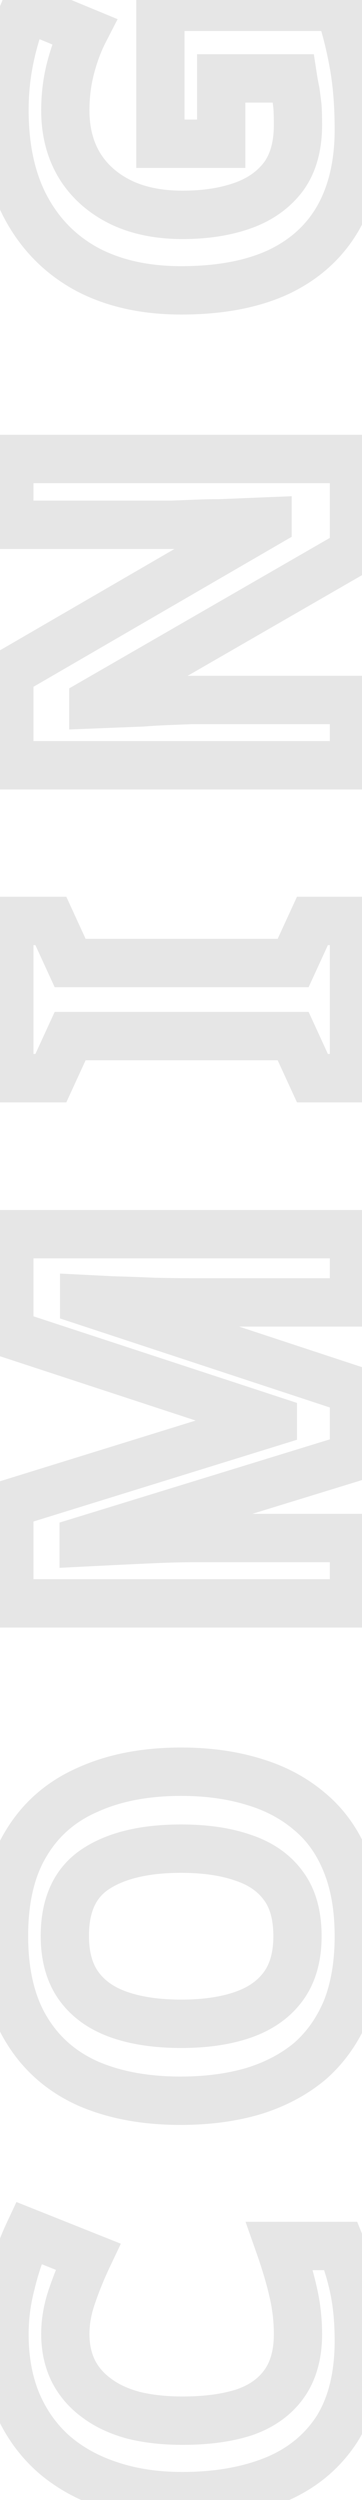
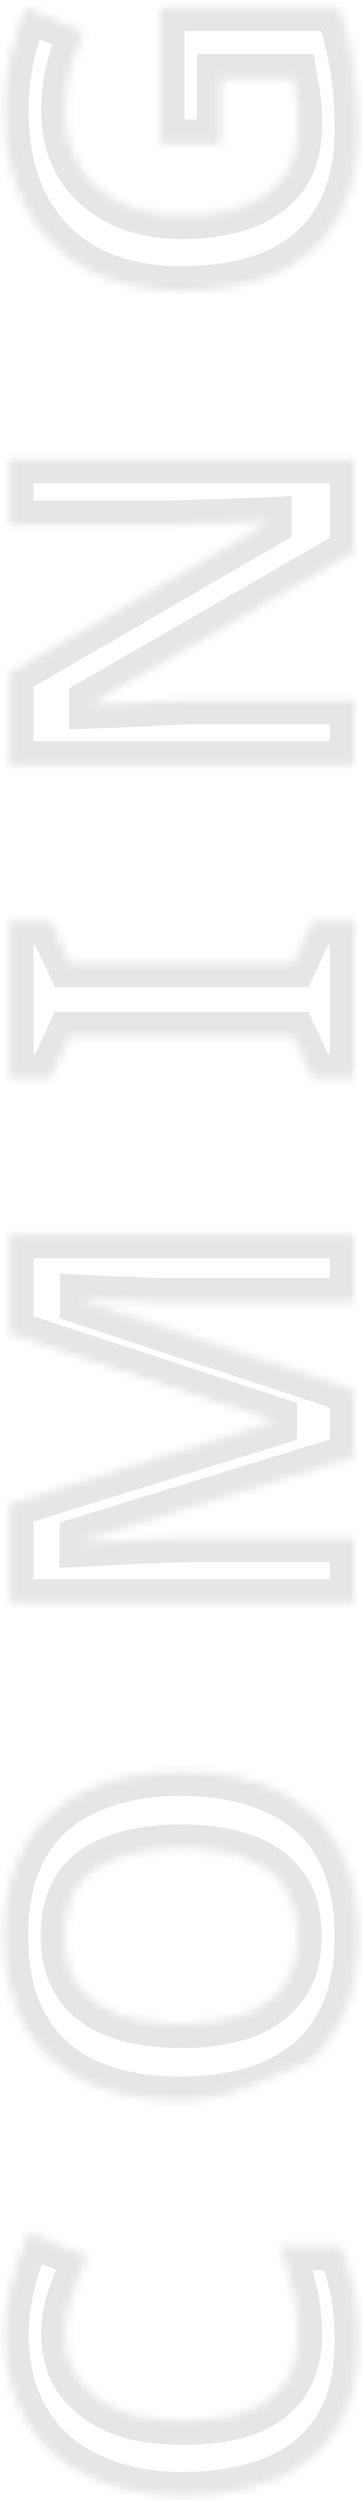
<svg xmlns="http://www.w3.org/2000/svg" width="45" height="310" viewBox="0 0 45 310" fill="none">
  <mask id="path-1-outside-1_5519_185514" maskUnits="userSpaceOnUse" x="-3" y="-3" width="51" height="316" fill="black">
-     <rect fill="white" x="-3" y="-3" width="51" height="316" />
-     <path d="M8.12 289.42C8.12 291.14 8.46 292.68 9.14 294.04C9.82 295.36 10.8 296.48 12.08 297.4C13.32 298.32 14.84 299.02 16.64 299.5C18.44 299.94 20.46 300.16 22.7 300.16C25.74 300.16 28.34 299.8 30.5 299.08C32.62 298.32 34.24 297.14 35.36 295.54C36.48 293.94 37.04 291.9 37.04 289.42C37.04 287.66 36.84 285.92 36.44 284.2C36.04 282.44 35.48 280.54 34.76 278.5L42.38 278.5C43.14 280.38 43.7 282.24 44.06 284.08C44.42 285.92 44.6 287.98 44.6 290.26C44.6 294.66 43.7 298.3 41.9 301.18C40.06 304.02 37.5 306.12 34.22 307.48C30.9 308.84 27.04 309.52 22.64 309.52C19.4 309.52 16.44 309.08 13.76 308.2C11.04 307.32 8.7 306.04 6.74 304.36C4.78 302.64 3.26 300.54 2.18 298.06C1.1 295.54 0.56 292.66 0.56 289.42C0.56 287.3 0.84 285.18 1.4 283.06C1.92 280.9 2.64 278.84 3.56 276.88L10.94 279.82C10.18 281.42 9.52 283.04 8.96 284.68C8.4 286.28 8.12 287.86 8.12 289.42ZM22.52 219.689C25.84 219.689 28.86 220.109 31.58 220.949C34.26 221.749 36.58 222.989 38.54 224.669C40.5 226.309 42 228.429 43.04 231.029C44.08 233.589 44.6 236.609 44.6 240.089C44.6 243.569 44.08 246.609 43.04 249.209C41.96 251.769 40.46 253.889 38.54 255.569C36.58 257.209 34.24 258.449 31.52 259.289C28.8 260.089 25.78 260.489 22.46 260.489C18.02 260.489 14.16 259.769 10.88 258.329C7.6 256.849 5.06 254.609 3.26 251.609C1.42 248.569 0.5 244.709 0.5 240.029C0.5 235.389 1.42 231.569 3.26 228.569C5.06 225.569 7.62 223.349 10.94 221.909C14.22 220.429 18.08 219.689 22.52 219.689ZM22.52 250.949C25.52 250.949 28.1 250.569 30.26 249.809C32.42 249.049 34.08 247.869 35.24 246.269C36.4 244.669 36.98 242.609 36.98 240.089C36.98 237.489 36.4 235.409 35.24 233.849C34.08 232.249 32.42 231.089 30.26 230.369C28.1 229.609 25.52 229.229 22.52 229.229C18 229.229 14.46 230.069 11.9 231.749C9.34 233.429 8.06 236.189 8.06 240.029C8.06 242.589 8.64 244.669 9.8 246.269C10.96 247.869 12.62 249.049 14.78 249.809C16.94 250.569 19.52 250.949 22.52 250.949ZM44 180.695L10.4 191.015L10.4 191.255C11.2 191.215 12.4 191.155 14 191.075C15.6 190.995 17.32 190.915 19.16 190.835C20.96 190.755 22.6 190.715 24.08 190.715L44 190.715L44 198.815L1.16 198.815L1.16 186.455L33.92 176.315L33.92 176.135L1.16 165.395L1.16 153.035L44 153.035L44 161.495L23.72 161.495C22.36 161.495 20.8 161.475 19.04 161.435C17.28 161.355 15.62 161.295 14.06 161.255C12.46 161.175 11.26 161.115 10.46 161.075L10.46 161.315L44 172.355L44 180.695ZM44 114.193L44 133.693L38.84 133.693L36.44 128.473L8.72 128.473L6.32 133.693L1.16 133.693L1.16 114.193L6.32 114.193L8.72 119.413L36.44 119.413L38.84 114.193L44 114.193ZM44 56.913L44 68.433L11.6 87.093L11.6 87.333C12.6 87.293 13.62 87.253 14.66 87.213C15.66 87.173 16.68 87.133 17.72 87.093C18.72 87.013 19.74 86.953 20.78 86.913C21.78 86.873 22.8 86.833 23.84 86.793L44 86.793L44 94.893L1.16 94.893L1.16 83.433L33.26 64.833L33.26 64.653C32.26 64.693 31.28 64.733 30.32 64.773C29.32 64.813 28.34 64.853 27.38 64.893C26.38 64.893 25.4 64.913 24.44 64.953C23.44 64.993 22.44 65.033 21.44 65.073L1.16 65.073L1.16 56.913L44 56.913ZM19.94 17.824L19.94 0.844L42.14 0.844C42.9 3.084 43.5 5.424 43.94 7.864C44.38 10.264 44.6 13.004 44.6 16.084C44.6 20.324 43.76 23.944 42.08 26.944C40.4 29.904 37.92 32.164 34.64 33.724C31.36 35.244 27.32 36.004 22.52 36.004C18.04 36.004 14.16 35.144 10.88 33.424C7.6 31.664 5.06 29.124 3.26 25.804C1.46 22.484 0.56 18.424 0.56 13.624C0.56 11.344 0.8 9.104 1.28 6.904C1.76 4.704 2.4 2.704 3.2 0.904L10.46 3.904C9.78 5.224 9.22 6.724 8.78 8.404C8.34 10.084 8.12 11.844 8.12 13.684C8.12 16.324 8.72 18.624 9.92 20.584C11.12 22.504 12.82 24.004 15.02 25.084C17.18 26.124 19.74 26.644 22.7 26.644C25.5 26.644 27.98 26.264 30.14 25.504C32.3 24.744 34 23.544 35.24 21.904C36.44 20.264 37.04 18.124 37.04 15.484C37.04 14.604 37.02 13.844 36.98 13.204C36.9 12.524 36.82 11.904 36.74 11.344C36.62 10.784 36.52 10.244 36.44 9.724L27.5 9.724L27.5 17.824L19.94 17.824Z" />
+     <path d="M8.12 289.42C8.12 291.14 8.46 292.68 9.14 294.04C9.82 295.36 10.8 296.48 12.08 297.4C13.32 298.32 14.84 299.02 16.64 299.5C18.44 299.94 20.46 300.16 22.7 300.16C25.74 300.16 28.34 299.8 30.5 299.08C32.62 298.32 34.24 297.14 35.36 295.54C36.48 293.94 37.04 291.9 37.04 289.42C37.04 287.66 36.84 285.92 36.44 284.2C36.04 282.44 35.48 280.54 34.76 278.5L42.38 278.5C43.14 280.38 43.7 282.24 44.06 284.08C44.42 285.92 44.6 287.98 44.6 290.26C44.6 294.66 43.7 298.3 41.9 301.18C40.06 304.02 37.5 306.12 34.22 307.48C30.9 308.84 27.04 309.52 22.64 309.52C19.4 309.52 16.44 309.08 13.76 308.2C11.04 307.32 8.7 306.04 6.74 304.36C4.78 302.64 3.26 300.54 2.18 298.06C1.1 295.54 0.56 292.66 0.56 289.42C0.56 287.3 0.84 285.18 1.4 283.06C1.92 280.9 2.64 278.84 3.56 276.88L10.94 279.82C10.18 281.42 9.52 283.04 8.96 284.68C8.4 286.28 8.12 287.86 8.12 289.42ZM22.52 219.689C25.84 219.689 28.86 220.109 31.58 220.949C34.26 221.749 36.58 222.989 38.54 224.669C40.5 226.309 42 228.429 43.04 231.029C44.08 233.589 44.6 236.609 44.6 240.089C44.6 243.569 44.08 246.609 43.04 249.209C41.96 251.769 40.46 253.889 38.54 255.569C28.8 260.089 25.78 260.489 22.46 260.489C18.02 260.489 14.16 259.769 10.88 258.329C7.6 256.849 5.06 254.609 3.26 251.609C1.42 248.569 0.5 244.709 0.5 240.029C0.5 235.389 1.42 231.569 3.26 228.569C5.06 225.569 7.62 223.349 10.94 221.909C14.22 220.429 18.08 219.689 22.52 219.689ZM22.52 250.949C25.52 250.949 28.1 250.569 30.26 249.809C32.42 249.049 34.08 247.869 35.24 246.269C36.4 244.669 36.98 242.609 36.98 240.089C36.98 237.489 36.4 235.409 35.24 233.849C34.08 232.249 32.42 231.089 30.26 230.369C28.1 229.609 25.52 229.229 22.52 229.229C18 229.229 14.46 230.069 11.9 231.749C9.34 233.429 8.06 236.189 8.06 240.029C8.06 242.589 8.64 244.669 9.8 246.269C10.96 247.869 12.62 249.049 14.78 249.809C16.94 250.569 19.52 250.949 22.52 250.949ZM44 180.695L10.4 191.015L10.4 191.255C11.2 191.215 12.4 191.155 14 191.075C15.6 190.995 17.32 190.915 19.16 190.835C20.96 190.755 22.6 190.715 24.08 190.715L44 190.715L44 198.815L1.16 198.815L1.16 186.455L33.92 176.315L33.92 176.135L1.16 165.395L1.16 153.035L44 153.035L44 161.495L23.72 161.495C22.36 161.495 20.8 161.475 19.04 161.435C17.28 161.355 15.62 161.295 14.06 161.255C12.46 161.175 11.26 161.115 10.46 161.075L10.46 161.315L44 172.355L44 180.695ZM44 114.193L44 133.693L38.84 133.693L36.44 128.473L8.72 128.473L6.32 133.693L1.16 133.693L1.16 114.193L6.32 114.193L8.72 119.413L36.44 119.413L38.84 114.193L44 114.193ZM44 56.913L44 68.433L11.6 87.093L11.6 87.333C12.6 87.293 13.62 87.253 14.66 87.213C15.66 87.173 16.68 87.133 17.72 87.093C18.72 87.013 19.74 86.953 20.78 86.913C21.78 86.873 22.8 86.833 23.84 86.793L44 86.793L44 94.893L1.16 94.893L1.16 83.433L33.26 64.833L33.26 64.653C32.26 64.693 31.28 64.733 30.32 64.773C29.32 64.813 28.34 64.853 27.38 64.893C26.38 64.893 25.4 64.913 24.44 64.953C23.44 64.993 22.44 65.033 21.44 65.073L1.16 65.073L1.16 56.913L44 56.913ZM19.94 17.824L19.94 0.844L42.14 0.844C42.9 3.084 43.5 5.424 43.94 7.864C44.38 10.264 44.6 13.004 44.6 16.084C44.6 20.324 43.76 23.944 42.08 26.944C40.4 29.904 37.92 32.164 34.64 33.724C31.36 35.244 27.32 36.004 22.52 36.004C18.04 36.004 14.16 35.144 10.88 33.424C7.6 31.664 5.06 29.124 3.26 25.804C1.46 22.484 0.56 18.424 0.56 13.624C0.56 11.344 0.8 9.104 1.28 6.904C1.76 4.704 2.4 2.704 3.2 0.904L10.46 3.904C9.78 5.224 9.22 6.724 8.78 8.404C8.34 10.084 8.12 11.844 8.12 13.684C8.12 16.324 8.72 18.624 9.92 20.584C11.12 22.504 12.82 24.004 15.02 25.084C17.18 26.124 19.74 26.644 22.7 26.644C25.5 26.644 27.98 26.264 30.14 25.504C32.3 24.744 34 23.544 35.24 21.904C36.44 20.264 37.04 18.124 37.04 15.484C37.04 14.604 37.02 13.844 36.98 13.204C36.9 12.524 36.82 11.904 36.74 11.344C36.62 10.784 36.52 10.244 36.44 9.724L27.5 9.724L27.5 17.824L19.94 17.824Z" />
  </mask>
  <path d="M9.14 294.04L6.457 295.382L6.465 295.398L6.473 295.414L9.14 294.04ZM12.08 297.4L13.867 294.991L13.849 294.977L13.831 294.964L12.08 297.4ZM16.64 299.5L15.867 302.399L15.897 302.407L15.928 302.414L16.64 299.5ZM30.5 299.08L31.449 301.926L31.481 301.915L31.512 301.904L30.5 299.08ZM35.36 295.54L37.818 297.26L35.36 295.54ZM36.44 284.2L33.515 284.865L33.516 284.872L33.518 284.88L36.44 284.2ZM34.76 278.5L34.76 275.5L30.52 275.5L31.931 279.498L34.76 278.5ZM42.38 278.5L45.161 277.376L44.403 275.5L42.38 275.5L42.38 278.5ZM44.06 284.08L47.004 283.504L44.06 284.08ZM41.9 301.18L44.418 302.811L44.431 302.791L44.444 302.77L41.9 301.18ZM34.22 307.48L35.357 310.256L35.369 310.251L34.22 307.48ZM13.76 308.2L14.696 305.35L14.684 305.346L13.76 308.2ZM6.74 304.36L4.761 306.615L4.774 306.626L4.788 306.638L6.74 304.36ZM2.18 298.06L-0.577 299.242L-0.574 299.25L-0.571 299.258L2.18 298.06ZM1.4 283.06L4.301 283.826L4.309 283.794L4.317 283.762L1.4 283.06ZM3.56 276.88L4.67 274.093L2.045 273.047L0.844 275.605L3.56 276.88ZM10.94 279.82L13.65 281.107L15.023 278.217L12.05 277.033L10.94 279.82ZM8.96 284.68L11.792 285.671L11.795 285.66L11.799 285.649L8.96 284.68ZM5.12 289.42C5.12 291.544 5.543 293.553 6.457 295.382L11.823 292.698C11.377 291.807 11.12 290.736 11.12 289.42L5.12 289.42ZM6.473 295.414C7.384 297.181 8.688 298.657 10.329 299.836L13.831 294.964C12.912 294.303 12.257 293.539 11.807 292.666L6.473 295.414ZM10.293 299.809C11.893 300.996 13.775 301.841 15.867 302.399L17.413 296.601C15.905 296.199 14.748 295.644 13.867 294.991L10.293 299.809ZM15.928 302.414C18.003 302.922 20.268 303.16 22.7 303.16L22.7 297.16C20.652 297.16 18.877 296.958 17.352 296.586L15.928 302.414ZM22.7 303.16C25.961 303.16 28.9 302.776 31.449 301.926L29.551 296.234C27.78 296.824 25.519 297.16 22.7 297.16L22.7 303.16ZM31.512 301.904C34.124 300.968 36.289 299.444 37.818 297.26L32.902 293.82C32.191 294.836 31.116 295.672 29.488 296.256L31.512 301.904ZM37.818 297.26C39.375 295.035 40.04 292.349 40.04 289.42L34.04 289.42C34.04 291.451 33.585 292.845 32.902 293.82L37.818 297.26ZM40.04 289.42C40.04 287.43 39.814 285.463 39.362 283.52L33.518 284.88C33.866 286.377 34.04 287.89 34.04 289.42L40.04 289.42ZM39.365 283.535C38.935 281.643 38.34 279.63 37.589 277.502L31.931 279.498C32.62 281.45 33.145 283.237 33.515 284.865L39.365 283.535ZM34.76 281.5L42.38 281.5L42.38 275.5L34.76 275.5L34.76 281.5ZM39.599 279.624C40.293 281.341 40.795 283.018 41.116 284.656L47.004 283.504C46.605 281.462 45.987 279.419 45.161 277.376L39.599 279.624ZM41.116 284.656C41.432 286.271 41.6 288.134 41.6 290.26L47.6 290.26C47.6 287.826 47.408 285.569 47.004 283.504L41.116 284.656ZM41.6 290.26C41.6 294.261 40.782 297.309 39.356 299.59L44.444 302.77C46.618 299.291 47.6 295.059 47.6 290.26L41.6 290.26ZM39.382 299.549C37.889 301.853 35.819 303.569 33.071 304.709L35.369 310.251C39.181 308.671 42.231 306.187 44.418 302.811L39.382 299.549ZM33.083 304.704C30.195 305.887 26.736 306.52 22.64 306.52L22.64 312.52C27.344 312.52 31.605 311.793 35.357 310.256L33.083 304.704ZM22.64 306.52C19.672 306.52 17.033 306.117 14.696 305.35L12.824 311.05C15.847 312.043 19.128 312.52 22.64 312.52L22.64 306.52ZM14.684 305.346C12.3 304.575 10.32 303.477 8.692 302.082L4.788 306.638C7.08 308.603 9.779 310.065 12.836 311.054L14.684 305.346ZM8.719 302.105C7.103 300.687 5.841 298.953 4.931 296.862L-0.571 299.258C0.679 302.127 2.457 304.593 4.761 306.615L8.719 302.105ZM4.937 296.878C4.044 294.793 3.56 292.326 3.56 289.42L-2.44 289.42C-2.44 292.994 -1.844 296.287 -0.577 299.242L4.937 296.878ZM3.56 289.42C3.56 287.567 3.804 285.705 4.301 283.826L-1.501 282.294C-2.124 284.655 -2.44 287.033 -2.44 289.42L3.56 289.42ZM4.317 283.762C4.79 281.794 5.444 279.926 6.276 278.155L0.844 275.605C-0.164 277.754 -0.95 280.006 -1.517 282.358L4.317 283.762ZM2.45 279.667L9.83 282.607L12.05 277.033L4.67 274.093L2.45 279.667ZM8.23 278.533C7.422 280.234 6.719 281.96 6.121 283.711L11.799 285.649C12.321 284.12 12.938 282.606 13.65 281.107L8.23 278.533ZM6.128 283.689C5.467 285.58 5.12 287.494 5.12 289.42L11.12 289.42C11.12 288.226 11.333 286.98 11.792 285.671L6.128 283.689ZM31.58 220.949L30.695 223.815L30.708 223.819L30.722 223.823L31.58 220.949ZM38.54 224.669L36.588 226.947L36.601 226.958L36.615 226.97L38.54 224.669ZM43.04 231.029L40.255 232.143L40.258 232.15L40.261 232.158L43.04 231.029ZM43.04 249.209L45.804 250.375L45.815 250.349L45.825 250.323L43.04 249.209ZM38.54 255.569L40.465 257.87L40.491 257.848L40.516 257.826L38.54 255.569ZM31.52 259.289L32.367 262.167L32.386 262.161L32.405 262.155L31.52 259.289ZM10.88 258.329L9.646 261.063L9.66 261.07L9.674 261.076L10.88 258.329ZM3.26 251.609L5.832 250.065L5.827 250.055L3.26 251.609ZM3.26 228.569L5.817 230.137L5.825 230.125L5.832 230.112L3.26 228.569ZM10.94 221.909L12.134 224.661L12.154 224.652L12.174 224.643L10.94 221.909ZM35.24 246.269L32.811 244.508L35.24 246.269ZM35.24 233.849L32.811 235.61L32.822 235.624L32.833 235.639L35.24 233.849ZM30.26 230.369L29.264 233.199L29.288 233.207L29.311 233.215L30.26 230.369ZM11.9 231.749L13.546 234.257L13.546 234.257L11.9 231.749ZM9.8 246.269L7.371 248.03L7.371 248.03L9.8 246.269ZM14.78 249.809L13.784 252.639L14.78 249.809ZM22.52 222.689C25.588 222.689 28.305 223.077 30.695 223.815L32.465 218.082C29.415 217.14 26.091 216.689 22.52 216.689L22.52 222.689ZM30.722 223.823C33.033 224.513 34.972 225.562 36.588 226.947L40.492 222.391C38.188 220.415 35.487 218.984 32.438 218.074L30.722 223.823ZM36.615 226.97C38.159 228.261 39.381 229.958 40.255 232.143L45.825 229.915C44.619 226.899 42.841 224.356 40.465 222.368L36.615 226.97ZM40.261 232.158C41.123 234.279 41.6 236.899 41.6 240.089L47.6 240.089C47.6 236.318 47.038 232.898 45.819 229.9L40.261 232.158ZM41.6 240.089C41.6 243.277 41.123 245.923 40.255 248.095L45.825 250.323C47.037 247.294 47.6 243.861 47.6 240.089L41.6 240.089ZM40.276 248.043C39.357 250.222 38.113 251.956 36.565 253.311L40.516 257.826C42.807 255.821 44.563 253.316 45.804 250.375L40.276 248.043ZM36.615 253.268C34.993 254.625 33.017 255.687 30.635 256.422L32.405 262.155C35.463 261.211 38.166 259.793 40.465 257.87L36.615 253.268ZM30.674 256.411C28.271 257.117 25.541 257.489 22.46 257.489L22.46 263.489C26.019 263.489 29.329 263.06 32.367 262.167L30.674 256.411ZM22.46 257.489C18.339 257.489 14.906 256.82 12.086 255.582L9.674 261.076C13.414 262.717 17.701 263.489 22.46 263.489L22.46 257.489ZM12.114 255.594C9.374 254.358 7.309 252.525 5.832 250.065L0.688 253.152C2.811 256.692 5.826 259.34 9.646 261.063L12.114 255.594ZM5.827 250.055C4.347 247.61 3.5 244.33 3.5 240.029L-2.5 240.029C-2.5 245.087 -1.507 249.527 0.693 253.162L5.827 250.055ZM3.5 240.029C3.5 235.77 4.345 232.537 5.817 230.137L0.703 227C-1.505 230.6 -2.5 235.007 -2.5 240.029L3.5 240.029ZM5.832 230.112C7.299 227.669 9.367 225.861 12.134 224.661L9.746 219.156C5.873 220.837 2.821 223.469 0.688 227.025L5.832 230.112ZM12.174 224.643C14.986 223.374 18.409 222.689 22.52 222.689L22.52 216.689C17.752 216.689 13.454 217.483 9.706 219.174L12.174 224.643ZM22.52 253.949C25.76 253.949 28.694 253.54 31.256 252.639L29.264 246.979C27.506 247.597 25.28 247.949 22.52 247.949L22.52 253.949ZM31.256 252.639C33.897 251.709 36.096 250.198 37.669 248.03L32.811 244.508C32.063 245.539 30.943 246.388 29.264 246.979L31.256 252.639ZM37.669 248.03C39.291 245.792 39.98 243.066 39.98 240.089L33.98 240.089C33.98 242.151 33.509 243.545 32.811 244.508L37.669 248.03ZM39.98 240.089C39.98 237.06 39.304 234.286 37.647 232.059L32.833 235.639C33.496 236.532 33.98 237.918 33.98 240.089L39.98 240.089ZM37.669 232.088C36.087 229.906 33.87 228.41 31.209 227.523L29.311 233.215C30.97 233.768 32.073 234.592 32.811 235.61L37.669 232.088ZM31.256 227.539C28.694 226.637 25.76 226.229 22.52 226.229L22.52 232.229C25.28 232.229 27.506 232.58 29.264 233.199L31.256 227.539ZM22.52 226.229C17.678 226.229 13.484 227.121 10.254 229.241L13.546 234.257C15.436 233.017 18.322 232.229 22.52 232.229L22.52 226.229ZM10.254 229.241C6.631 231.618 5.06 235.47 5.06 240.029L11.06 240.029C11.06 236.908 12.049 235.239 13.546 234.257L10.254 229.241ZM5.06 240.029C5.06 243.035 5.744 245.785 7.371 248.03L12.229 244.508C11.536 243.553 11.06 242.143 11.06 240.029L5.06 240.029ZM7.371 248.03C8.943 250.198 11.143 251.709 13.784 252.639L15.776 246.979C14.097 246.388 12.976 245.539 12.229 244.508L7.371 248.03ZM13.784 252.639C16.346 253.54 19.28 253.949 22.52 253.949L22.52 247.949C19.76 247.949 17.534 247.597 15.776 246.979L13.784 252.639ZM44 180.695L44.881 183.563L47 182.912L47 180.695L44 180.695ZM10.4 191.015L9.519 188.147L7.4 188.798L7.4 191.015L10.4 191.015ZM10.4 191.255L7.4 191.255L7.4 194.409L10.55 194.251L10.4 191.255ZM14 191.075L14.15 194.071L14.15 194.071L14 191.075ZM19.16 190.835L19.29 193.832L19.293 193.832L19.16 190.835ZM44 190.715L47 190.715L47 187.715L44 187.715L44 190.715ZM44 198.815L44 201.815L47 201.815L47 198.815L44 198.815ZM1.16 198.815L-1.84 198.815L-1.84 201.815L1.16 201.815L1.16 198.815ZM1.16 186.455L0.273 183.589L-1.84 184.243L-1.84 186.455L1.16 186.455ZM33.92 176.315L34.807 179.181L36.92 178.527L36.92 176.315L33.92 176.315ZM33.92 176.135L36.92 176.135L36.92 173.961L34.855 173.284L33.92 176.135ZM1.16 165.395L-1.84 165.395L-1.84 167.568L0.225 168.246L1.16 165.395ZM1.16 153.035L1.16 150.035L-1.84 150.035L-1.84 153.035L1.16 153.035ZM44 153.035L47 153.035L47 150.035L44 150.035L44 153.035ZM44 161.495L44 164.495L47 164.495L47 161.495L44 161.495ZM19.04 161.435L18.904 164.432L18.938 164.433L18.972 164.434L19.04 161.435ZM14.06 161.255L13.91 164.251L13.947 164.253L13.983 164.254L14.06 161.255ZM10.46 161.075L10.61 158.079L7.46 157.921L7.46 161.075L10.46 161.075ZM10.46 161.315L7.46 161.315L7.46 163.486L9.522 164.164L10.46 161.315ZM44 172.355L47 172.355L47 170.184L44.938 169.505L44 172.355ZM43.119 177.827L9.519 188.147L11.281 193.883L44.881 183.563L43.119 177.827ZM7.4 191.015L7.4 191.255L13.4 191.255L13.4 191.015L7.4 191.015ZM10.55 194.251C11.35 194.211 12.55 194.151 14.15 194.071L13.85 188.079C12.25 188.159 11.05 188.219 10.25 188.259L10.55 194.251ZM14.15 194.071C15.742 193.991 17.456 193.912 19.29 193.832L19.03 187.838C17.184 187.918 15.458 187.998 13.85 188.079L14.15 194.071ZM19.293 193.832C21.058 193.753 22.653 193.715 24.08 193.715L24.08 187.715C22.547 187.715 20.862 187.756 19.027 187.838L19.293 193.832ZM24.08 193.715L44 193.715L44 187.715L24.08 187.715L24.08 193.715ZM41 190.715L41 198.815L47 198.815L47 190.715L41 190.715ZM44 195.815L1.16 195.815L1.16 201.815L44 201.815L44 195.815ZM4.16 198.815L4.16 186.455L-1.84 186.455L-1.84 198.815L4.16 198.815ZM2.047 189.321L34.807 179.181L33.033 173.449L0.273 183.589L2.047 189.321ZM36.92 176.315L36.92 176.135L30.92 176.135L30.92 176.315L36.92 176.315ZM34.855 173.284L2.095 162.544L0.225 168.246L32.985 178.986L34.855 173.284ZM4.16 165.395L4.16 153.035L-1.84 153.035L-1.84 165.395L4.16 165.395ZM1.16 156.035L44 156.035L44 150.035L1.16 150.035L1.16 156.035ZM41 153.035L41 161.495L47 161.495L47 153.035L41 153.035ZM44 158.495L23.72 158.495L23.72 164.495L44 164.495L44 158.495ZM23.72 158.495C22.388 158.495 20.852 158.475 19.108 158.436L18.972 164.434C20.748 164.474 22.332 164.495 23.72 164.495L23.72 158.495ZM19.176 158.438C17.399 158.357 15.719 158.296 14.137 158.256L13.983 164.254C15.521 164.293 17.161 164.353 18.904 164.432L19.176 158.438ZM14.21 158.259C12.61 158.179 11.41 158.119 10.61 158.079L10.31 164.071C11.11 164.111 12.31 164.171 13.91 164.251L14.21 158.259ZM7.46 161.075L7.46 161.315L13.46 161.315L13.46 161.075L7.46 161.075ZM9.522 164.164L43.062 175.204L44.938 169.505L11.398 158.465L9.522 164.164ZM41 172.355L41 180.695L47 180.695L47 172.355L41 172.355ZM44 114.193L47 114.193L47 111.193L44 111.193L44 114.193ZM44 133.693L44 136.693L47 136.693L47 133.693L44 133.693ZM38.84 133.693L36.114 134.946L36.917 136.693L38.84 136.693L38.84 133.693ZM36.44 128.473L39.166 127.22L38.363 125.473L36.44 125.473L36.44 128.473ZM8.72 128.473L8.72 125.473L6.797 125.473L5.994 127.22L8.72 128.473ZM6.32 133.693L6.32 136.693L8.243 136.693L9.046 134.946L6.32 133.693ZM1.16 133.693L-1.84 133.693L-1.84 136.693L1.16 136.693L1.16 133.693ZM1.16 114.193L1.16 111.193L-1.84 111.193L-1.84 114.193L1.16 114.193ZM6.32 114.193L9.046 112.94L8.243 111.193L6.32 111.193L6.32 114.193ZM8.72 119.413L5.994 120.666L6.797 122.413L8.72 122.413L8.72 119.413ZM36.44 119.413L36.44 122.413L38.363 122.413L39.166 120.666L36.44 119.413ZM38.84 114.193L38.84 111.193L36.917 111.193L36.114 112.94L38.84 114.193ZM41 114.193L41 133.693L47 133.693L47 114.193L41 114.193ZM44 130.693L38.84 130.693L38.84 136.693L44 136.693L44 130.693ZM41.566 132.44L39.166 127.22L33.714 129.726L36.114 134.946L41.566 132.44ZM36.44 125.473L8.72 125.473L8.72 131.473L36.44 131.473L36.44 125.473ZM5.994 127.22L3.594 132.44L9.046 134.946L11.446 129.726L5.994 127.22ZM6.32 130.693L1.16 130.693L1.16 136.693L6.32 136.693L6.32 130.693ZM4.16 133.693L4.16 114.193L-1.84 114.193L-1.84 133.693L4.16 133.693ZM1.16 117.193L6.32 117.193L6.32 111.193L1.16 111.193L1.16 117.193ZM3.594 115.446L5.994 120.666L11.446 118.16L9.046 112.94L3.594 115.446ZM8.72 122.413L36.44 122.413L36.44 116.413L8.72 116.413L8.72 122.413ZM39.166 120.666L41.566 115.446L36.114 112.94L33.714 118.16L39.166 120.666ZM38.84 117.193L44 117.193L44 111.193L38.84 111.193L38.84 117.193ZM44 56.913L47 56.913L47 53.913L44 53.913L44 56.913ZM44 68.433L45.497 71.033L47 70.167L47 68.433L44 68.433ZM11.6 87.093L10.103 84.493L8.6 85.359L8.6 87.093L11.6 87.093ZM11.6 87.333L8.6 87.333L8.6 90.455L11.72 90.331L11.6 87.333ZM14.66 87.213L14.775 90.211L14.78 90.211L14.66 87.213ZM17.72 87.093L17.835 90.091L17.897 90.088L17.959 90.083L17.72 87.093ZM20.78 86.913L20.895 89.911L20.9 89.911L20.78 86.913ZM23.84 86.793L23.84 83.793L23.782 83.793L23.725 83.795L23.84 86.793ZM44 86.793L47 86.793L47 83.793L44 83.793L44 86.793ZM44 94.893L44 97.893L47 97.893L47 94.893L44 94.893ZM1.16 94.893L-1.84 94.893L-1.84 97.893L1.16 97.893L1.16 94.893ZM1.16 83.433L-0.344 80.837L-1.84 81.704L-1.84 83.433L1.16 83.433ZM33.26 64.833L34.764 67.429L36.26 66.562L36.26 64.833L33.26 64.833ZM33.26 64.653L36.26 64.653L36.26 61.531L33.14 61.655L33.26 64.653ZM30.32 64.773L30.44 67.771L30.445 67.77L30.32 64.773ZM27.38 64.893L27.38 67.893L27.442 67.893L27.505 67.89L27.38 64.893ZM24.44 64.953L24.56 67.951L24.565 67.95L24.44 64.953ZM21.44 65.073L21.44 68.073L21.5 68.073L21.56 68.071L21.44 65.073ZM1.16 65.073L-1.84 65.073L-1.84 68.073L1.16 68.073L1.16 65.073ZM1.16 56.913L1.16 53.913L-1.84 53.913L-1.84 56.913L1.16 56.913ZM41 56.913L41 68.433L47 68.433L47 56.913L41 56.913ZM42.503 65.833L10.103 84.493L13.097 89.693L45.497 71.033L42.503 65.833ZM8.6 87.093L8.6 87.333L14.6 87.333L14.6 87.093L8.6 87.093ZM11.72 90.331C12.718 90.291 13.737 90.251 14.775 90.211L14.545 84.215C13.503 84.255 12.482 84.295 11.48 84.335L11.72 90.331ZM14.78 90.211C15.778 90.171 16.797 90.131 17.835 90.091L17.605 84.095C16.563 84.135 15.542 84.175 14.54 84.215L14.78 90.211ZM17.959 90.083C18.916 90.007 19.895 89.949 20.895 89.911L20.665 83.915C19.585 83.957 18.523 84.019 17.481 84.103L17.959 90.083ZM20.9 89.911C21.898 89.871 22.917 89.831 23.955 89.791L23.725 83.795C22.683 83.835 21.662 83.875 20.66 83.915L20.9 89.911ZM23.84 89.793L44 89.793L44 83.793L23.84 83.793L23.84 89.793ZM41 86.793L41 94.893L47 94.893L47 86.793L41 86.793ZM44 91.893L1.16 91.893L1.16 97.893L44 97.893L44 91.893ZM4.16 94.893L4.16 83.433L-1.84 83.433L-1.84 94.893L4.16 94.893ZM2.664 86.029L34.764 67.429L31.756 62.237L-0.344 80.837L2.664 86.029ZM36.26 64.833L36.26 64.653L30.26 64.653L30.26 64.833L36.26 64.833ZM33.14 61.655C32.139 61.695 31.157 61.736 30.195 61.776L30.445 67.77C31.403 67.73 32.382 67.691 33.38 67.651L33.14 61.655ZM30.2 61.775C29.198 61.815 28.217 61.855 27.255 61.896L27.505 67.89C28.463 67.85 29.442 67.811 30.44 67.771L30.2 61.775ZM27.38 61.893C26.34 61.893 25.318 61.914 24.315 61.956L24.565 67.95C25.482 67.912 26.42 67.893 27.38 67.893L27.38 61.893ZM24.32 61.955C23.32 61.995 22.32 62.035 21.32 62.075L21.56 68.071C22.56 68.031 23.56 67.991 24.56 67.951L24.32 61.955ZM21.44 62.073L1.16 62.073L1.16 68.073L21.44 68.073L21.44 62.073ZM4.16 65.073L4.16 56.913L-1.84 56.913L-1.84 65.073L4.16 65.073ZM1.16 59.913L44 59.913L44 53.913L1.16 53.913L1.16 59.913ZM19.94 17.824L16.94 17.824L16.94 20.824L19.94 20.824L19.94 17.824ZM19.94 0.844L19.94 -2.156L16.94 -2.156L16.94 0.844L19.94 0.844ZM42.14 0.844L44.981 -0.12L44.29 -2.156L42.14 -2.156L42.14 0.844ZM43.94 7.864L40.988 8.397L40.989 8.405L43.94 7.864ZM42.08 26.944L44.689 28.425L44.693 28.418L44.697 28.41L42.08 26.944ZM34.64 33.724L35.901 36.446L35.915 36.44L35.928 36.434L34.64 33.724ZM10.88 33.424L9.462 36.068L9.474 36.075L9.487 36.081L10.88 33.424ZM1.28 6.904L4.211 7.544H4.211L1.28 6.904ZM3.2 0.904L4.346 -1.868L1.645 -2.984L0.459 -0.314L3.2 0.904ZM10.46 3.904L13.127 5.278L14.621 2.378L11.606 1.132L10.46 3.904ZM8.78 8.404L11.682 9.164L11.682 9.164L8.78 8.404ZM9.92 20.584L7.361 22.151L7.369 22.163L7.376 22.174L9.92 20.584ZM15.02 25.084L13.698 27.777L13.708 27.782L13.719 27.787L15.02 25.084ZM30.14 25.504L31.136 28.334L30.14 25.504ZM35.24 21.904L37.633 23.714L37.647 23.695L37.661 23.676L35.24 21.904ZM36.98 13.204L39.974 13.017L39.969 12.935L39.959 12.854L36.98 13.204ZM36.74 11.344L39.71 10.92L39.695 10.817L39.673 10.716L36.74 11.344ZM36.44 9.724L39.405 9.268L39.014 6.724L36.44 6.724L36.44 9.724ZM27.5 9.724L27.5 6.724L24.5 6.724L24.5 9.724L27.5 9.724ZM27.5 17.824L27.5 20.824L30.5 20.824L30.5 17.824L27.5 17.824ZM22.94 17.824L22.94 0.844L16.94 0.844L16.94 17.824L22.94 17.824ZM19.94 3.844L42.14 3.844L42.14 -2.156L19.94 -2.156L19.94 3.844ZM39.299 1.808C40.009 3.901 40.573 6.096 40.988 8.397L46.892 7.332C46.427 4.753 45.791 2.268 44.981 -0.12L39.299 1.808ZM40.989 8.405C41.389 10.588 41.6 13.141 41.6 16.084L47.6 16.084C47.6 12.868 47.371 9.941 46.891 7.323L40.989 8.405ZM41.6 16.084C41.6 19.93 40.84 23.02 39.462 25.479L44.697 28.41C46.68 24.869 47.6 20.719 47.6 16.084L41.6 16.084ZM39.471 25.464C38.115 27.852 36.115 29.701 33.352 31.015L35.928 36.434C39.725 34.628 42.684 31.957 44.689 28.425L39.471 25.464ZM33.379 31.002C30.601 32.29 27.02 33.004 22.52 33.004L22.52 39.004C27.62 39.004 32.119 38.199 35.901 36.446L33.379 31.002ZM22.52 33.004C18.424 33.004 15.042 32.219 12.273 30.767L9.487 36.081C13.278 38.069 17.655 39.004 22.52 39.004L22.52 33.004ZM12.298 30.781C9.542 29.302 7.423 27.188 5.897 24.375L0.623 27.234C2.697 31.061 5.658 34.027 9.462 36.068L12.298 30.781ZM5.897 24.375C4.391 21.597 3.56 18.057 3.56 13.624L-2.44 13.624C-2.44 18.791 -1.471 23.372 0.623 27.234L5.897 24.375ZM3.56 13.624C3.56 11.557 3.777 9.531 4.211 7.544L-1.651 6.265C-2.177 8.678 -2.44 11.132 -2.44 13.624L3.56 13.624ZM4.211 7.544C4.654 5.515 5.235 3.713 5.941 2.123L0.459 -0.314C-0.435 1.696 -1.134 3.894 -1.651 6.265L4.211 7.544ZM2.054 3.677L9.314 6.677L11.606 1.132L4.346 -1.868L2.054 3.677ZM7.793 2.531C6.997 4.075 6.364 5.787 5.878 7.644L11.682 9.164C12.075 7.662 12.563 6.373 13.127 5.278L7.793 2.531ZM5.878 7.644C5.369 9.587 5.12 11.603 5.12 13.684L11.12 13.684C11.12 12.086 11.311 10.582 11.682 9.164L5.878 7.644ZM5.12 13.684C5.12 16.793 5.832 19.653 7.361 22.151L12.479 19.018C11.608 17.596 11.12 15.855 11.12 13.684L5.12 13.684ZM7.376 22.174C8.897 24.608 11.039 26.472 13.698 27.777L16.342 22.391C14.601 21.537 13.343 20.401 12.464 18.994L7.376 22.174ZM13.719 27.787C16.369 29.063 19.393 29.644 22.7 29.644L22.7 23.644C20.087 23.644 17.991 23.186 16.321 22.381L13.719 27.787ZM22.7 29.644C25.766 29.644 28.594 29.229 31.136 28.334L29.144 22.674C27.366 23.3 25.234 23.644 22.7 23.644L22.7 29.644ZM31.136 28.334C33.786 27.402 35.998 25.876 37.633 23.714L32.847 20.095C32.002 21.212 30.814 22.087 29.144 22.674L31.136 28.334ZM37.661 23.676C39.336 21.387 40.04 18.571 40.04 15.484L34.04 15.484C34.04 17.678 33.544 19.142 32.819 20.133L37.661 23.676ZM40.04 15.484C40.04 14.563 40.019 13.738 39.974 13.017L33.986 13.392C34.021 13.951 34.04 14.646 34.04 15.484L40.04 15.484ZM39.959 12.854C39.877 12.154 39.794 11.509 39.71 10.92L33.77 11.769C33.846 12.3 33.923 12.895 34.001 13.555L39.959 12.854ZM39.673 10.716C39.565 10.208 39.475 9.726 39.405 9.268L33.475 10.181C33.565 10.763 33.675 11.361 33.807 11.973L39.673 10.716ZM36.44 6.724L27.5 6.724L27.5 12.724L36.44 12.724L36.44 6.724ZM24.5 9.724L24.5 17.824L30.5 17.824L30.5 9.724L24.5 9.724ZM27.5 14.824L19.94 14.824L19.94 20.824L27.5 20.824L27.5 14.824Z" fill="#050505" fill-opacity="0.1" mask="url(#path-1-outside-1_5519_185514)" />
</svg>